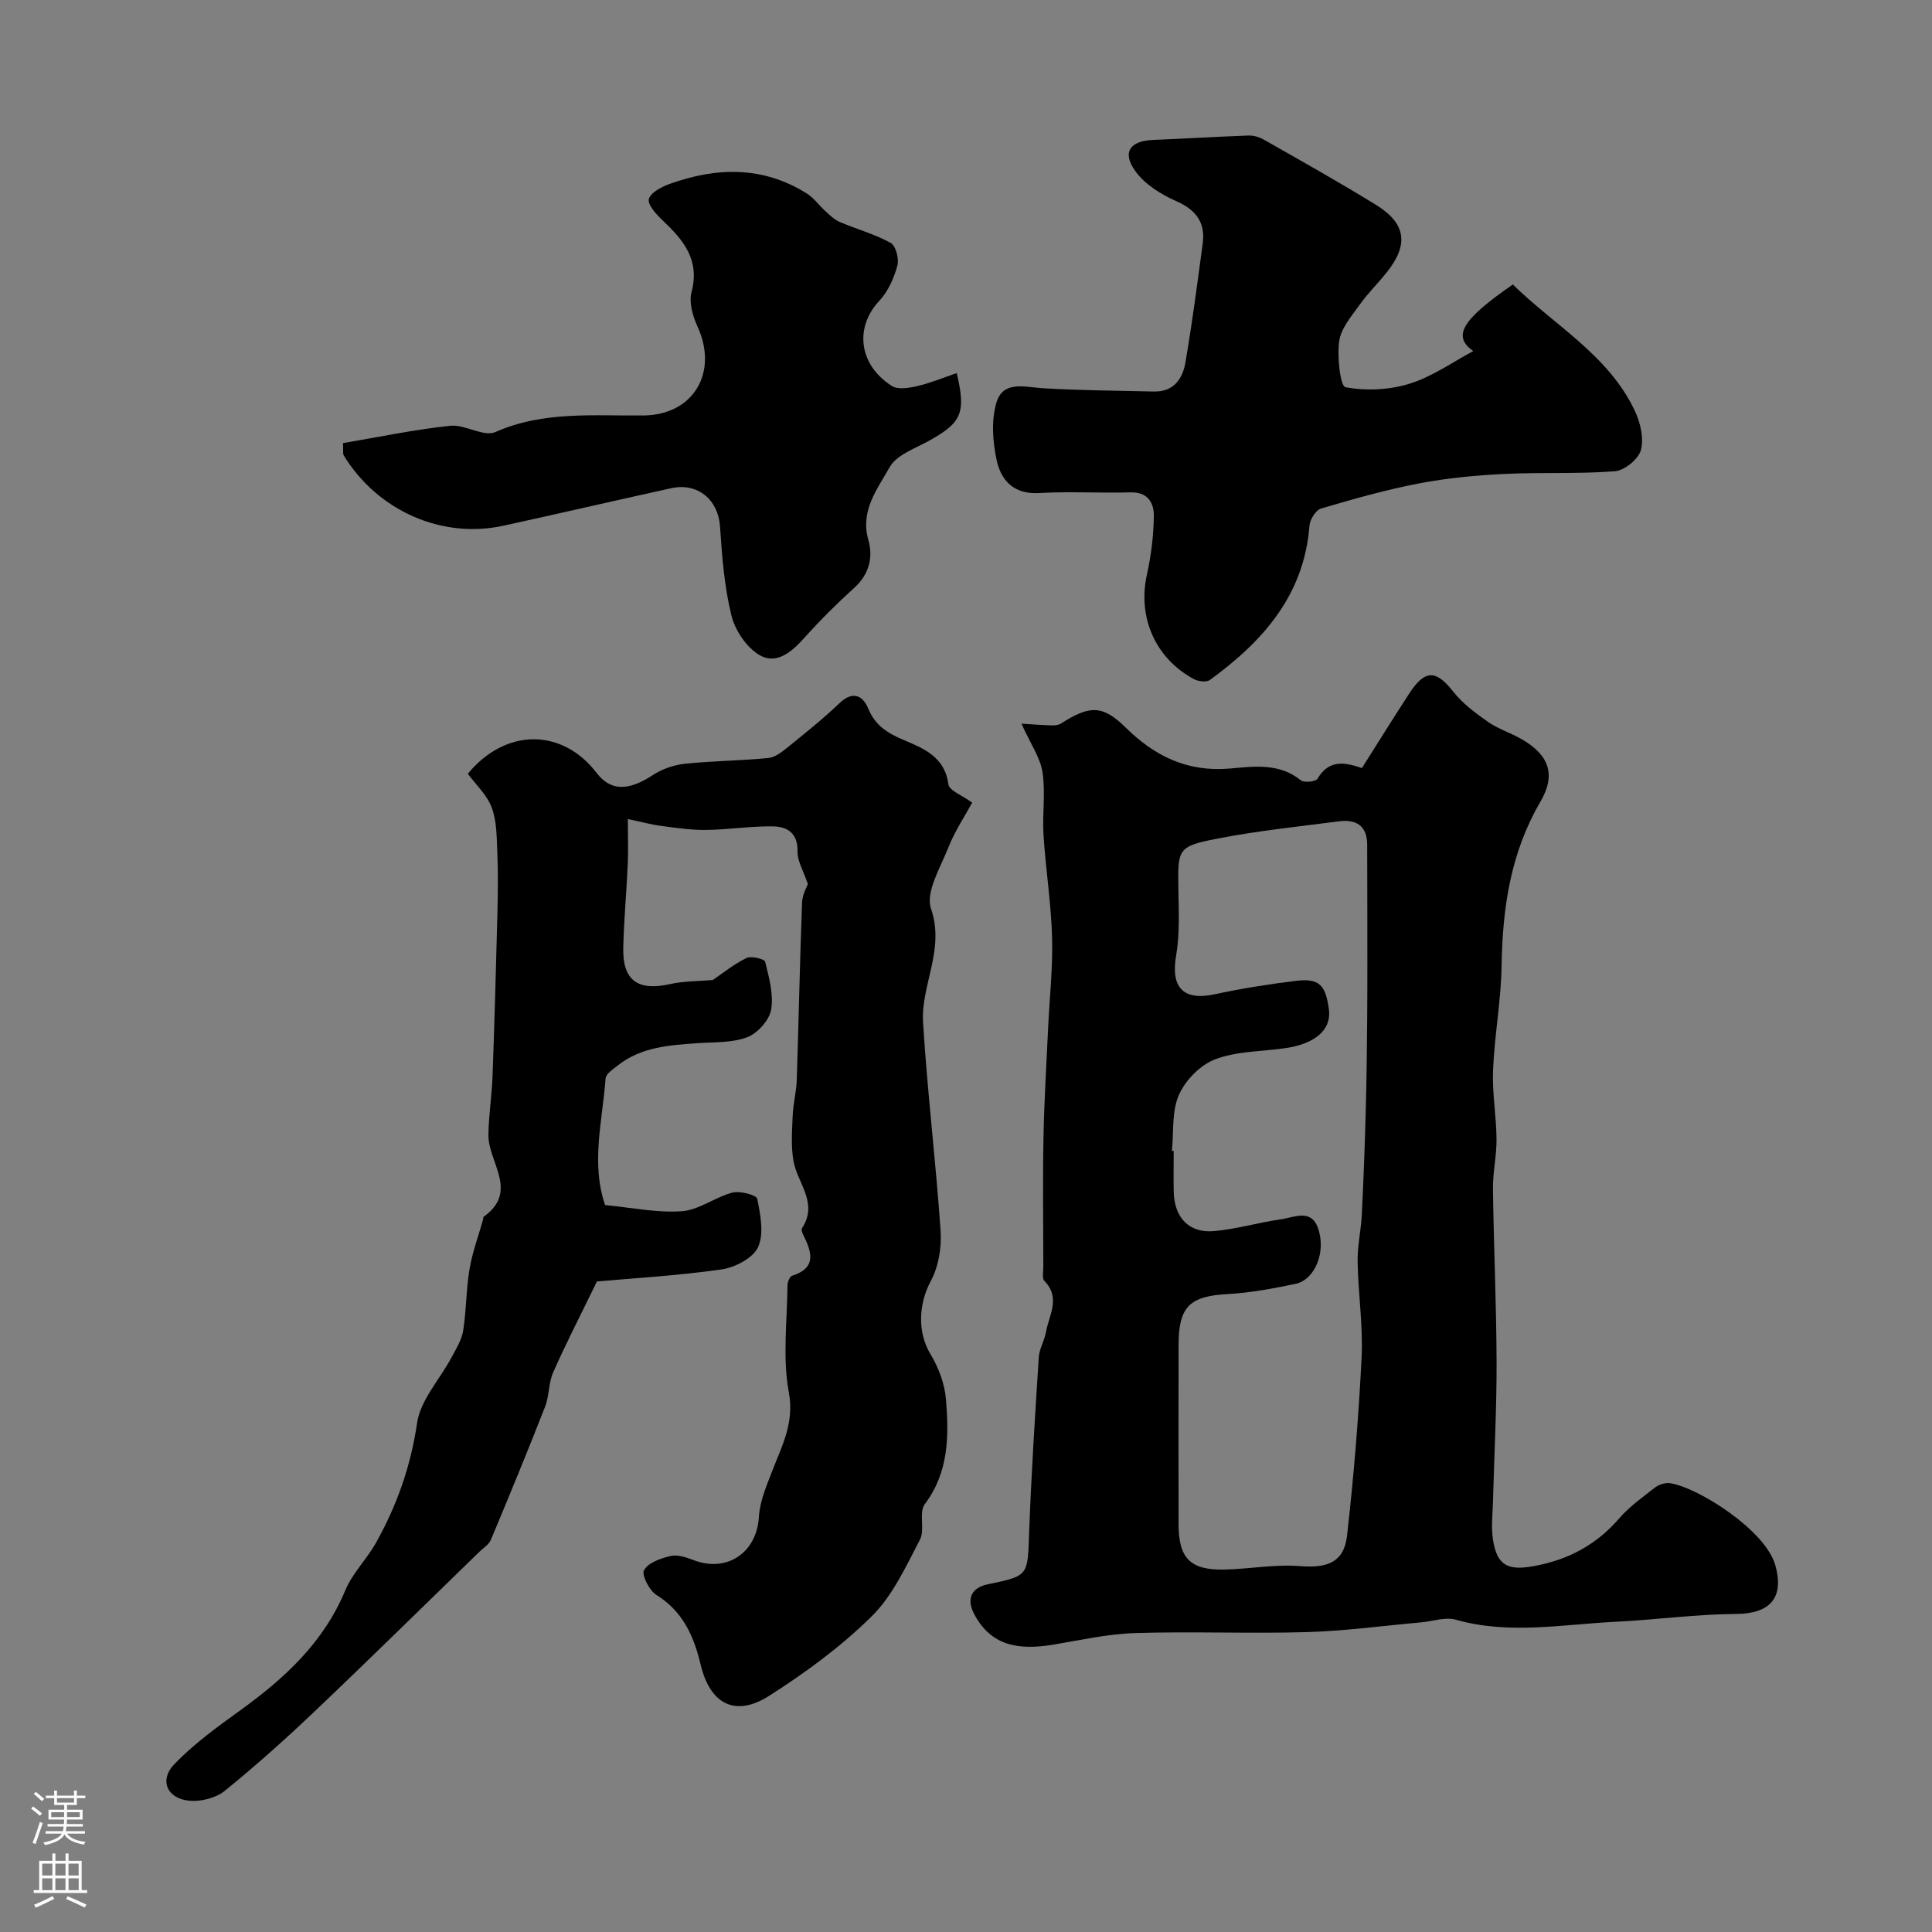
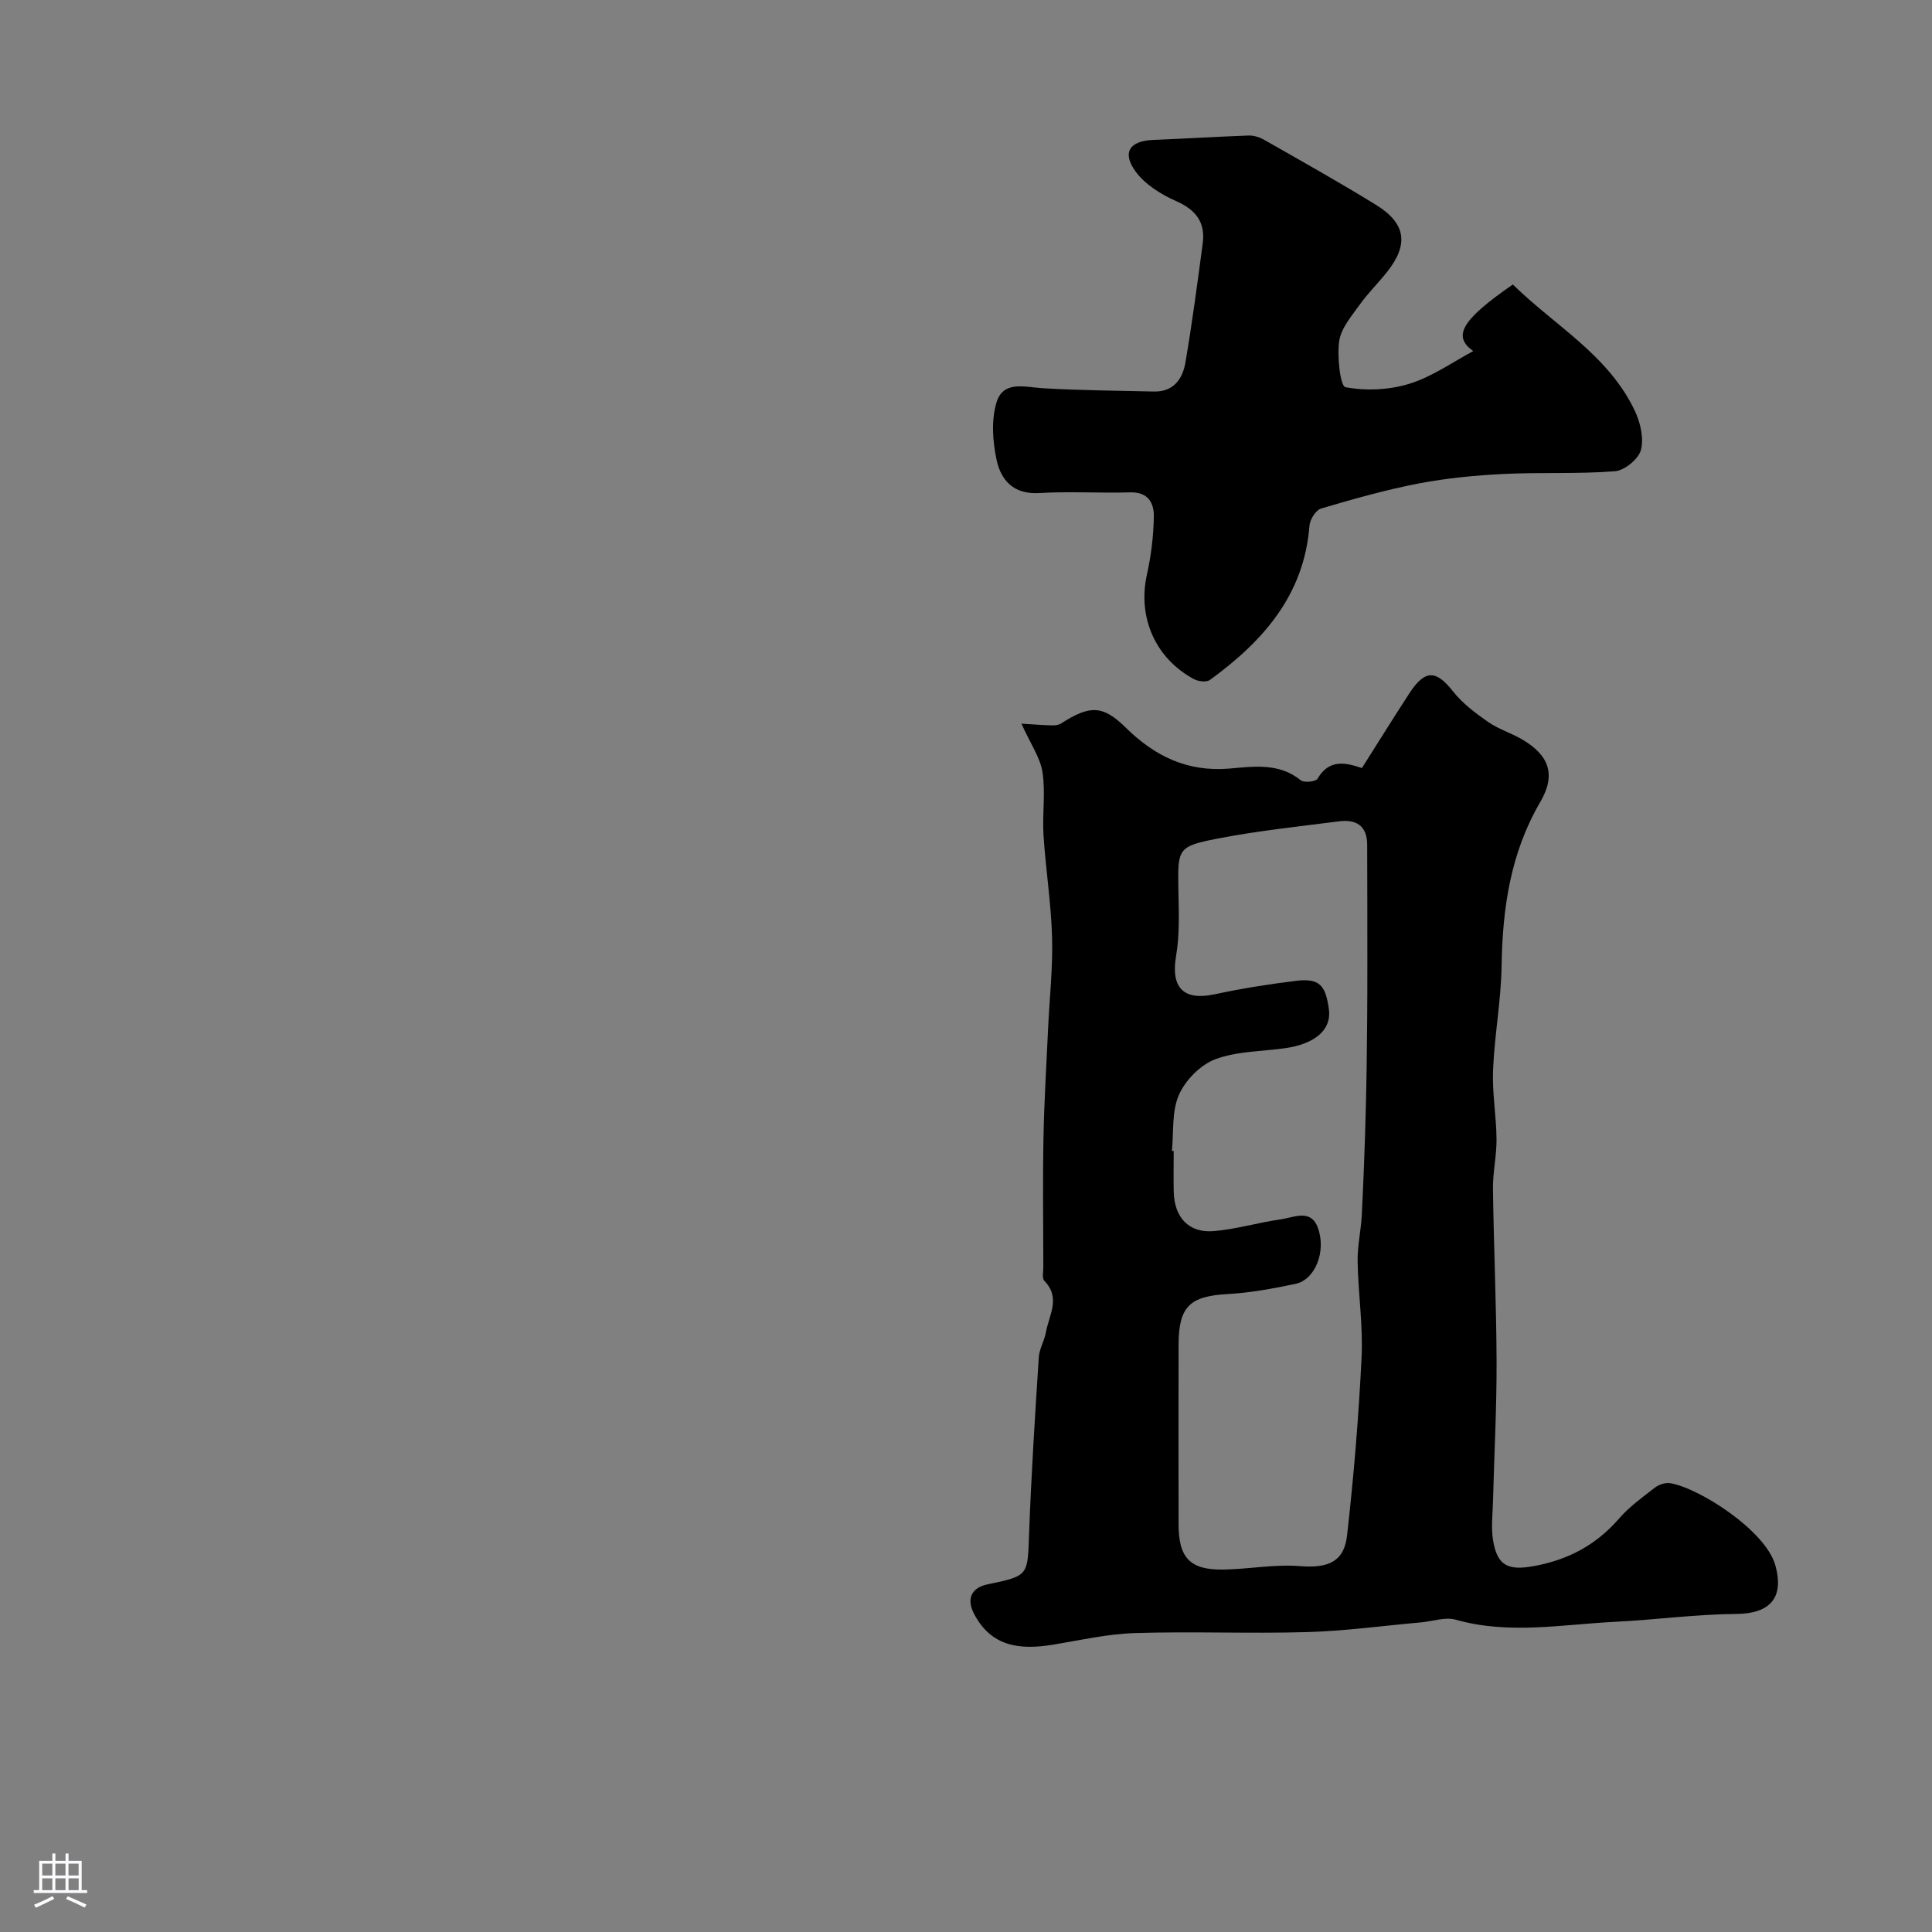
<svg xmlns="http://www.w3.org/2000/svg" enable-background="new 0 0 400 400" viewBox="0 0 400 400">
  <rect x="0" y="0" width="400" height="400" fill="#808080" stroke="none" />
  <g fill="#010000">
    <path d="m211.48 149.83c2.51.15 4.39.3 6.26.35.65.02 1.43-.06 1.95-.4 5.96-3.82 8.62-3.82 13.4.88 6.01 5.92 12.75 9.2 21.48 8.46 4.95-.42 10.23-1.23 14.73 2.42.68.56 3.11.31 3.47-.3 2.43-4.17 5.86-3.35 9.2-2.22 3.35-5.29 6.52-10.4 9.8-15.44 3.27-5.02 5.55-4.91 9.11-.38 1.94 2.46 4.6 4.44 7.2 6.26 2.12 1.48 4.71 2.27 6.97 3.58 5.72 3.31 7.14 7.36 3.86 12.98-6.17 10.55-7.83 21.96-8.02 33.92-.11 7.21-1.47 14.39-1.77 21.6-.2 4.75.68 9.53.72 14.3.03 3.43-.78 6.87-.74 10.3.16 11.94.71 23.87.75 35.81.03 9.6-.49 19.2-.74 28.81-.07 2.66-.41 5.38-.01 7.98.84 5.45 3.12 6.48 8.49 5.5 7.07-1.29 12.87-4.37 17.6-9.82 2.13-2.46 4.86-4.43 7.46-6.44.82-.63 2.16-1.06 3.15-.9 5.85.92 19.71 9.74 21.75 16.95 1.91 6.77-1.08 10.07-8.08 10.12-8.38.06-16.74 1.22-25.13 1.63-10.97.55-21.95 2.68-32.94-.44-2.18-.62-4.81.35-7.23.56-7.86.7-15.72 1.78-23.6 2.01-11.86.34-23.74-.17-35.6.2-5.66.18-11.3 1.47-16.93 2.4-7.12 1.18-12.87.31-16.37-6.38-1.61-3.08-.58-5.41 2.8-6.11 8.53-1.77 8.28-1.78 8.59-10.42.44-12.21 1.23-24.4 2.01-36.6.11-1.74 1.16-3.39 1.47-5.14.62-3.54 3.14-7.13-.31-10.66-.52-.53-.22-1.92-.22-2.92-.01-8.87-.14-17.74.03-26.6.14-7.6.61-15.2.96-22.8.29-6.28 1-12.58.82-18.85-.2-7.04-1.32-14.06-1.77-21.1-.28-4.34.44-8.79-.21-13.04-.46-3.02-2.45-5.82-4.36-10.06zm31.15 88.44c.12.01.25.02.37.03 0 2.83-.06 5.67.01 8.5.14 5.26 3.12 8.51 8.25 8.09 4.67-.38 9.26-1.79 13.92-2.44 2.7-.38 6.24-2.27 7.69 1.8 1.76 4.93-.63 10.72-4.65 11.56-4.63.97-9.34 1.85-14.05 2.11-7.84.44-10.15 2.56-10.16 10.56-.02 12.37-.02 24.73 0 37.1.01 7 2.4 9.5 9.34 9.38 5.26-.09 10.57-1.13 15.77-.71 5.68.45 9.14-.77 9.77-6.31 1.39-12.26 2.41-24.58 3.01-36.9.32-6.57-.7-13.19-.82-19.8-.06-3.26.71-6.52.87-9.8.35-6.96.61-13.93.8-20.9.18-6.53.26-13.06.31-19.59.06-7.66.03-15.33.03-22.99 0-4.36-.02-8.71-.03-13.07 0-3.98-2.34-5.3-5.85-4.84-8.43 1.08-16.91 1.97-25.24 3.59-8.15 1.59-8.13 2.14-8 10.32.07 4.64.31 9.38-.47 13.92-1.13 6.59 1.5 9.38 8.02 7.97 5.55-1.2 11.19-2.09 16.83-2.78 4.89-.6 6.1 1.01 6.77 5.79.65 4.63-3.27 7.33-9.06 8.16-4.85.69-9.98.6-14.45 2.29-3.07 1.15-6.18 4.32-7.52 7.36-1.52 3.4-1.06 7.69-1.46 11.6z" />
-     <path d="m167.26 183.04c-.96-2.85-2.19-4.81-2.14-6.74.1-3.85-2.16-5.17-5.14-5.21-4.6-.06-9.2.68-13.8.74-3.08.04-6.19-.43-9.26-.83-2.06-.27-4.09-.83-6.93-1.42 0 3.55.11 6.47-.02 9.39-.26 5.77-.8 11.53-.93 17.3-.15 6.75 3.04 8.97 9.72 7.47 2.79-.63 5.73-.57 8.82-.84 1.99-1.35 4.32-3.26 6.96-4.55.99-.49 3.73.19 3.88.78.8 3.25 1.78 6.76 1.23 9.92-.38 2.18-2.78 4.86-4.91 5.68-3.09 1.19-6.75 1.01-10.17 1.24-5.89.41-11.78.75-16.68 4.63-.97.77-2.44 1.73-2.51 2.69-.65 8.77-3.07 17.58-.1 26.21 5.47.51 10.74 1.64 15.9 1.27 3.55-.26 6.86-2.91 10.45-3.85 1.58-.41 4.99.49 5.15 1.28.66 3.29 1.44 7.24.16 10.02-1.05 2.28-4.81 4.22-7.61 4.61-9.22 1.3-18.55 1.84-25.74 2.48-3.57 7.34-6.5 13.01-9.07 18.84-.96 2.18-.79 4.84-1.66 7.07-3.61 9.24-7.39 18.42-11.23 27.58-.42 1-1.57 1.69-2.41 2.51-11.32 10.99-22.56 22.07-34 32.94-6.02 5.73-12.23 11.29-18.68 16.52-1.82 1.47-4.86 2.25-7.23 2.06-4.72-.39-6.44-4.25-3.18-7.62 4.03-4.17 8.84-7.66 13.58-11.08 9.2-6.63 17.28-14.06 21.78-24.87 1.48-3.55 4.45-6.44 6.35-9.84 4.33-7.73 7.2-15.84 8.51-24.79.7-4.78 4.71-9.05 7.14-13.6.95-1.78 2.1-3.62 2.41-5.56.67-4.22.6-8.56 1.32-12.77.59-3.49 1.86-6.86 2.82-10.29.04-.16-.02-.42.07-.48 7.42-5.26.93-11.3 1.01-16.98.06-4.1.72-8.18.86-12.28.41-11.26.72-22.53 1.01-33.79.1-4.16.15-8.34-.03-12.49-.13-3.09-.1-6.37-1.15-9.19-.98-2.62-3.29-4.74-4.95-7 7.83-9.52 19.56-9.46 26.67-.17 2.91 3.8 6.58 3.76 11.67.42 1.9-1.25 4.32-2.08 6.59-2.32 5.74-.6 11.53-.63 17.28-1.19 1.4-.14 2.82-1.25 4-2.21 3.68-2.98 7.39-5.95 10.81-9.21 2.77-2.64 4.86-1.34 5.86 1.14 1.46 3.58 4 5.11 7.33 6.53 4.12 1.76 8.54 3.48 9.28 9.18.17 1.32 2.9 2.31 4.93 3.81-1.59 2.92-3.59 5.9-4.88 9.16-1.65 4.2-4.83 9.34-3.64 12.81 2.92 8.5-2.12 15.76-1.65 23.53.88 14.41 2.65 28.76 3.63 43.16.23 3.42-.41 7.36-2.01 10.34-2.58 4.8-2.81 10.69-.08 15.19 1.68 2.77 2.94 6.14 3.2 9.34.62 7.55.62 15.06-4.39 21.72-1.29 1.72.09 5.28-1 7.35-2.91 5.55-5.64 11.59-9.99 15.87-6.35 6.26-13.72 11.68-21.27 16.48-6.98 4.43-12.19 1.7-14.14-6.49-1.41-5.92-3.68-11.01-9.16-14.43-1.47-.92-3.11-4.14-2.56-5.12.86-1.54 3.43-2.45 5.45-2.93 1.43-.34 3.23.23 4.71.81 6.99 2.74 13.19-1.51 13.62-8.91.19-3.24 1.59-6.47 2.79-9.58 2.03-5.25 4.58-9.91 3.4-16.29-1.32-7.14-.33-14.71-.27-22.1.01-.68.46-1.79.95-1.95 5.19-1.67 4.05-4.95 2.32-8.46-.21-.42-.46-1.12-.26-1.41 3.43-5.2-.95-9.29-1.77-13.9-.54-3.07-.29-6.3-.16-9.45.1-2.44.76-4.86.84-7.31.4-12.26.64-24.53 1.1-36.79.07-1.69 1.05-3.31 1.2-3.78z" />
    <path d="m305.02 72.69c-4.24-3.01-2.67-6.3 8.2-13.79 8.64 8.52 19.87 14.62 25.31 26.28 1.12 2.41 1.85 5.62 1.19 8.03-.52 1.87-3.4 4.21-5.38 4.36-7.65.59-15.36.18-23.04.56-5.88.29-11.81.86-17.58 1.97-6.82 1.31-13.55 3.22-20.22 5.19-1.08.32-2.29 2.27-2.39 3.55-1.11 14.41-9.66 23.97-20.62 31.94-.71.51-2.39.31-3.29-.17-8.05-4.32-11.69-12.86-9.75-21.61.88-3.97 1.39-8.09 1.44-12.15.03-2.69-1.2-5.01-4.82-4.91-6.33.18-12.68-.23-18.99.14-5.23.3-7.85-2.67-8.74-6.84-.82-3.82-1.13-8.22-.04-11.88 1.38-4.65 5.86-3.21 9.65-2.98 7.63.46 15.29.49 22.94.68 4.12.1 5.97-2.64 6.55-6.06 1.39-8.17 2.48-16.4 3.57-24.62.57-4.32-1.38-6.92-5.47-8.73-3.15-1.39-6.48-3.46-8.44-6.16-2.88-3.95-1.17-6.33 3.66-6.52 6.59-.26 13.17-.68 19.75-.91 1.07-.04 2.28.35 3.23.89 7.76 4.43 15.58 8.79 23.18 13.49 6.18 3.82 6.76 8.16 2.29 13.82-1.83 2.32-3.98 4.41-5.69 6.81-1.68 2.36-3.86 4.86-4.25 7.53-.47 3.22.22 9.36 1.29 9.56 4.27.81 9.13.58 13.31-.73 4.73-1.48 8.99-4.53 13.15-6.74z" />
-     <path d="m71.01 91.74c7.52-1.27 14.83-2.81 22.21-3.59 3.06-.32 6.9 2.37 9.34 1.3 9.99-4.4 20.36-3.32 30.68-3.43 10.3-.11 15.55-8.87 11.17-18.42-.98-2.14-1.8-4.98-1.24-7.11 1.78-6.7-1.68-10.8-5.99-14.87-1.29-1.22-3.15-3.26-2.84-4.41.37-1.36 2.66-2.54 4.36-3.15 9.71-3.48 19.3-3.69 28.35 2.01 1.49.94 2.57 2.51 3.91 3.71.89.81 1.81 1.71 2.88 2.17 3.51 1.49 7.25 2.51 10.56 4.34 1.07.59 1.78 3.32 1.39 4.72-.72 2.58-1.92 5.34-3.73 7.26-5.08 5.4-4.41 13.15 2.58 17.64 1.28.82 3.61.41 5.33.01 2.73-.64 5.36-1.74 8.11-2.68 1.95 8.24 1 10.23-5.57 13.93-2.95 1.66-6.88 2.97-8.33 5.57-2.49 4.48-6.14 8.96-4.4 15.04 1.03 3.59.19 7.11-2.9 9.91-3.57 3.24-7.02 6.65-10.23 10.24-2.6 2.91-5.76 5.73-9.27 3.77-2.73-1.52-5.17-5.13-5.94-8.25-1.49-6-1.95-12.29-2.37-18.49-.38-5.49-4.61-9.1-10.12-7.88-11.58 2.56-23.13 5.22-34.71 7.76-12.75 2.8-26.07-3.08-33.07-14.55-.22-.37-.07-.97-.16-2.55z" />
  </g>
-   <path d="m6.44 374.46.42-.45c.65.47 1.27.95 1.85 1.44l-.45.49c-.65-.56-1.25-1.06-1.82-1.48m.93 7.33-.63-.26c.55-1.36 1.05-2.8 1.52-4.33.19.1.38.19.59.27-.46 1.29-.95 2.73-1.48 4.32m-.38-10.38.44-.42c.43.34 1.01.82 1.74 1.44l-.49.49c-.53-.51-1.09-1.01-1.69-1.51m2.5.35h1.72v-1.04h.59v1.04h3.52v-1.04h.59v1.04h1.75v.53h-1.75v1.42h-2.03v.97h3.22v2.03h-3.24c0 .35-.01.66-.03.93h3.32v.53h-3.37c-.03.27-.08.58-.15.94h3.96v.53h-3.71c.67.92 1.93 1.48 3.79 1.68-.13.24-.23.44-.29.59-2.13-.38-3.48-1.08-4.04-2.12-.43.97-1.77 1.72-4.03 2.23-.09-.19-.2-.37-.33-.55 2.1-.42 3.37-1.03 3.81-1.83h-3.36v-.53h3.58c.08-.29.13-.61.16-.94h-3.33v-.53h3.39c.02-.27.04-.58.04-.93h-3.23v-2.03h3.25v-.97h-2.07v-1.42h-1.73zm1.12 3.44v1h2.65c.01-.3.02-.44.01-.4v-.25-.35zm1.19-2h3.52v-.91h-3.52zm4.71 2h-2.63v.59c0 .15-.01.28-.01.4h2.64z" fill="#fbfafc" />
  <path d="m13.56 383.74h.63v1.52h2.72v6.07h1.13v.6h-11.06v-.6h1.13v-6.07h2.73v-1.52h.63v1.52h2.1v-1.52zm-2.69 8.83.38.56c-1.24.63-2.53 1.25-3.85 1.85-.1-.21-.21-.42-.34-.63 1.36-.55 2.63-1.15 3.81-1.78m-2.13-4.27h2.1v-2.45h-2.1zm0 3.04h2.1v-2.46h-2.1zm2.72-3.04h2.1v-2.45h-2.1zm0 3.04h2.1v-2.46h-2.1zm6.07 3.6c-1.41-.71-2.7-1.3-3.86-1.78l.35-.56c1.45.62 2.75 1.19 3.88 1.72zm-1.25-9.09h-2.1v2.45h2.1zm-2.09 5.49h2.1v-2.45h-2.1z" fill="#fbfafc" />
</svg>